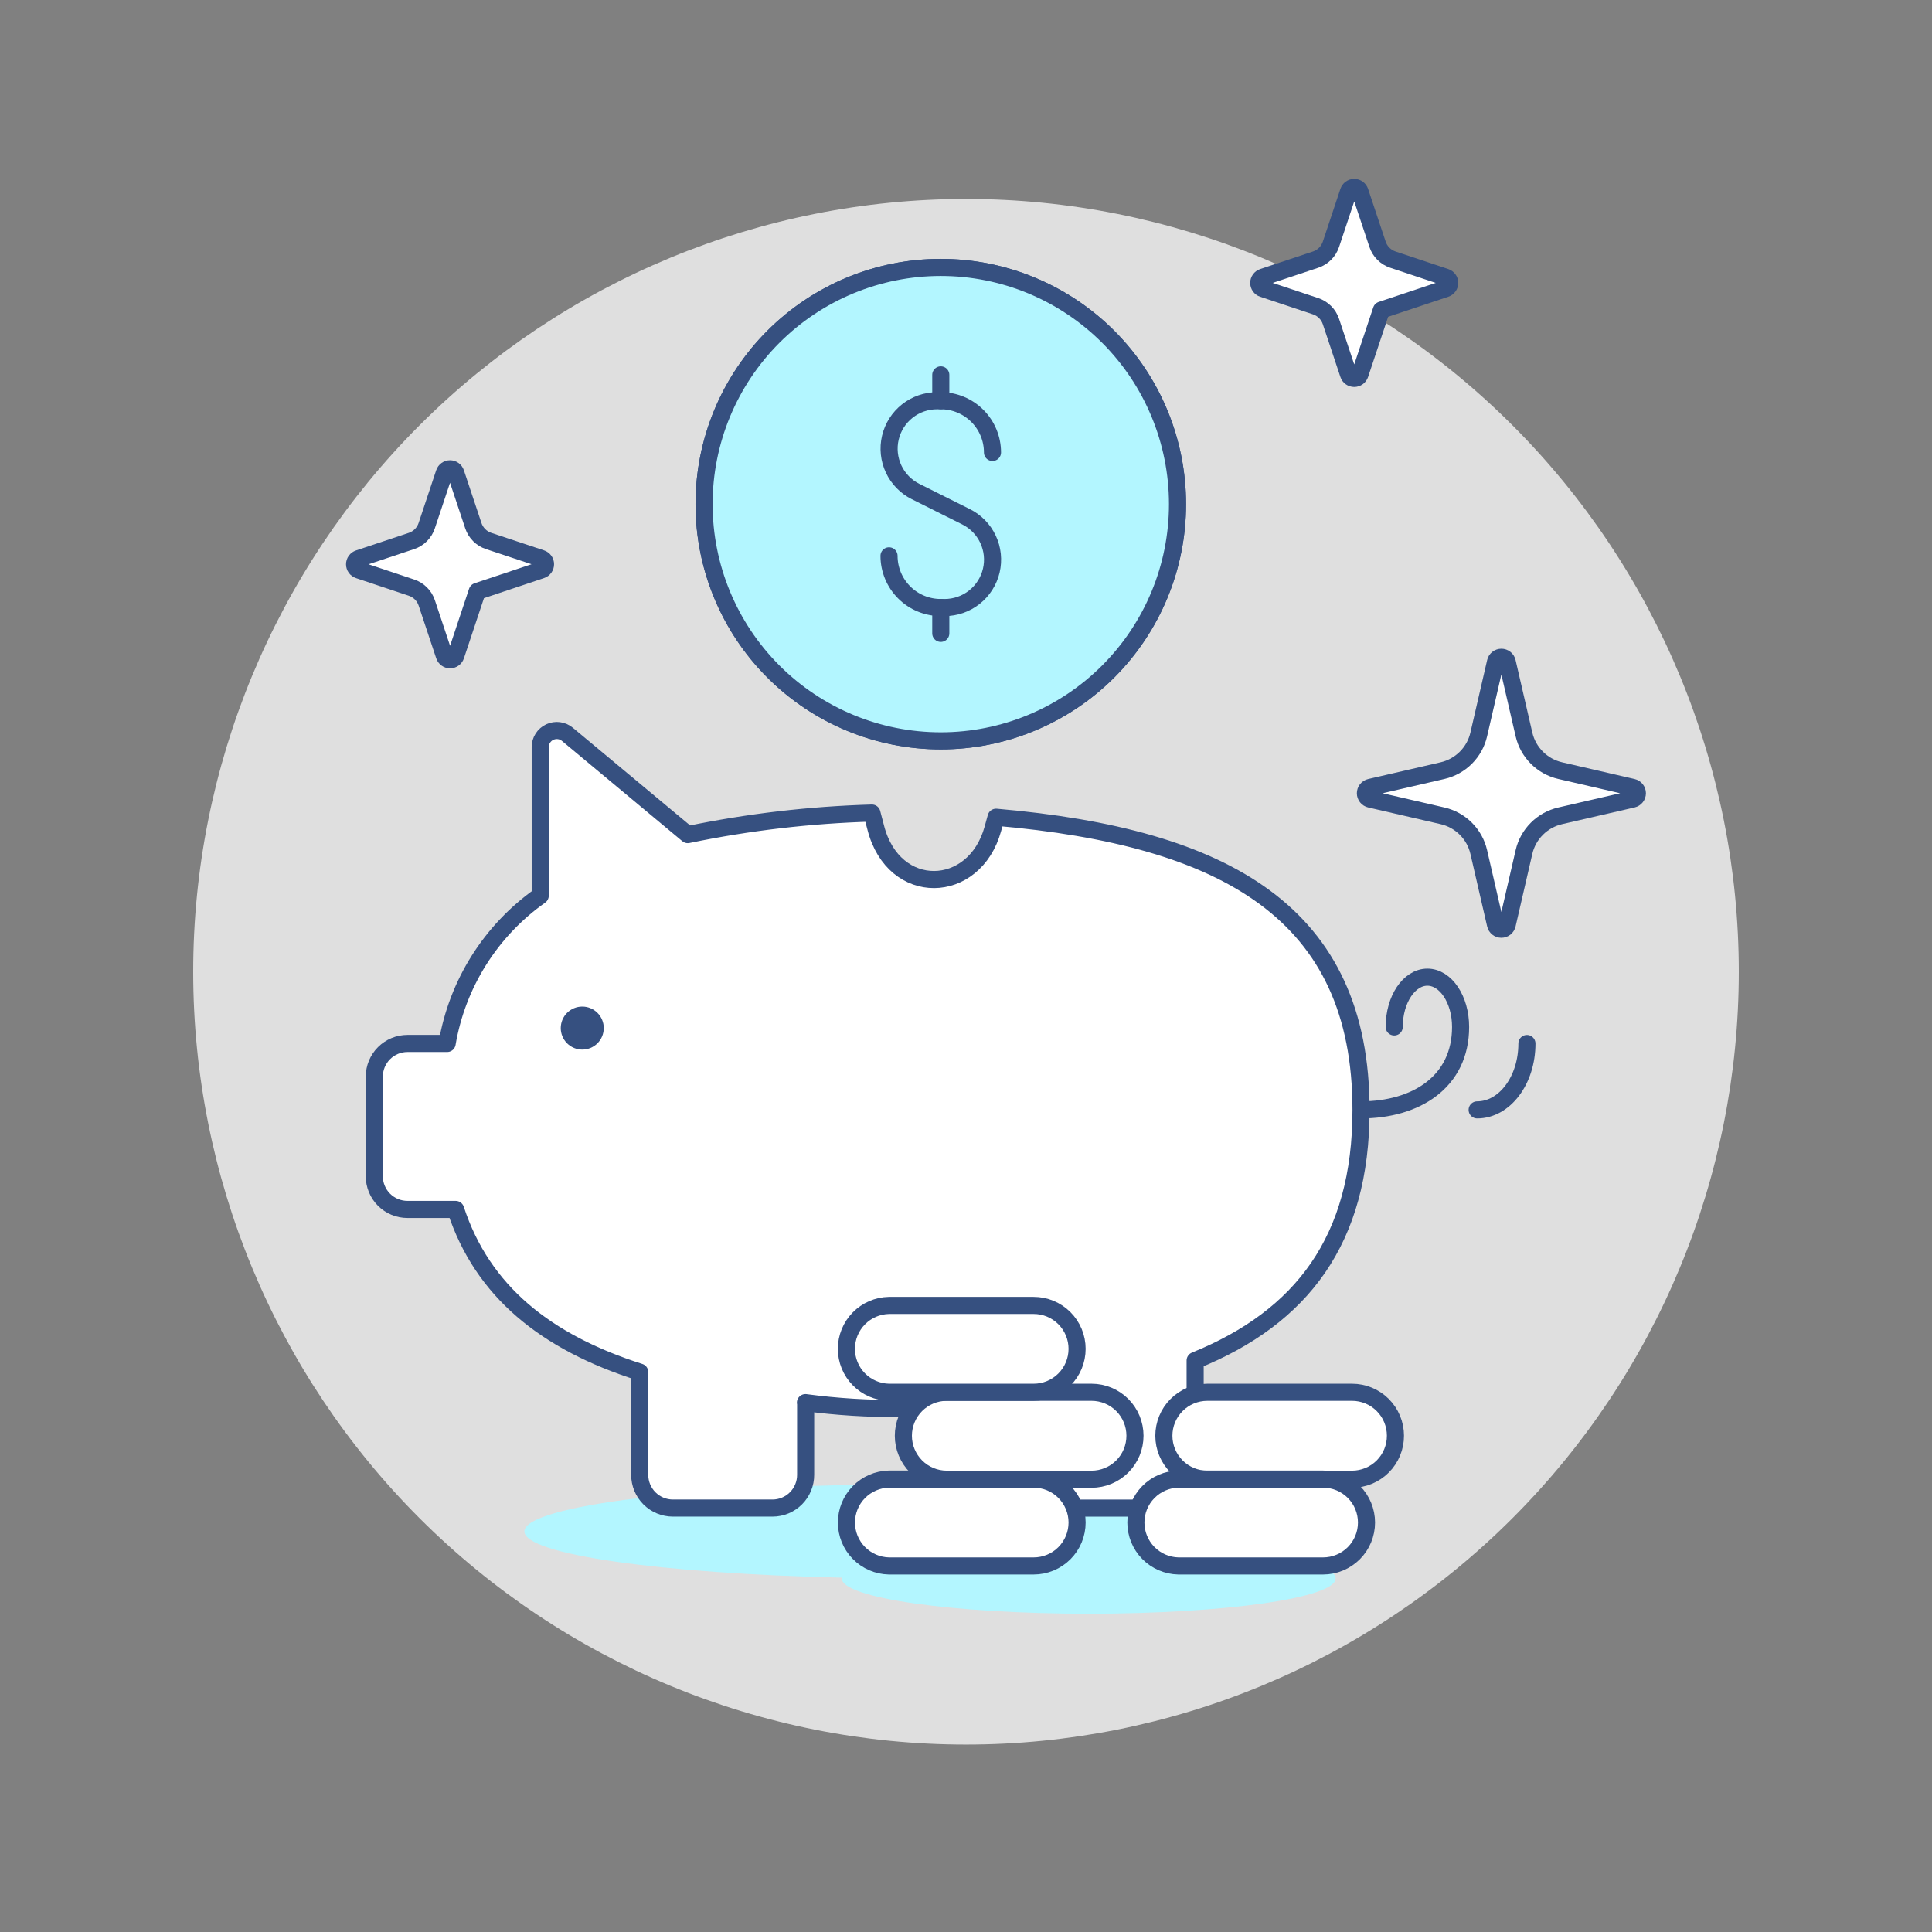
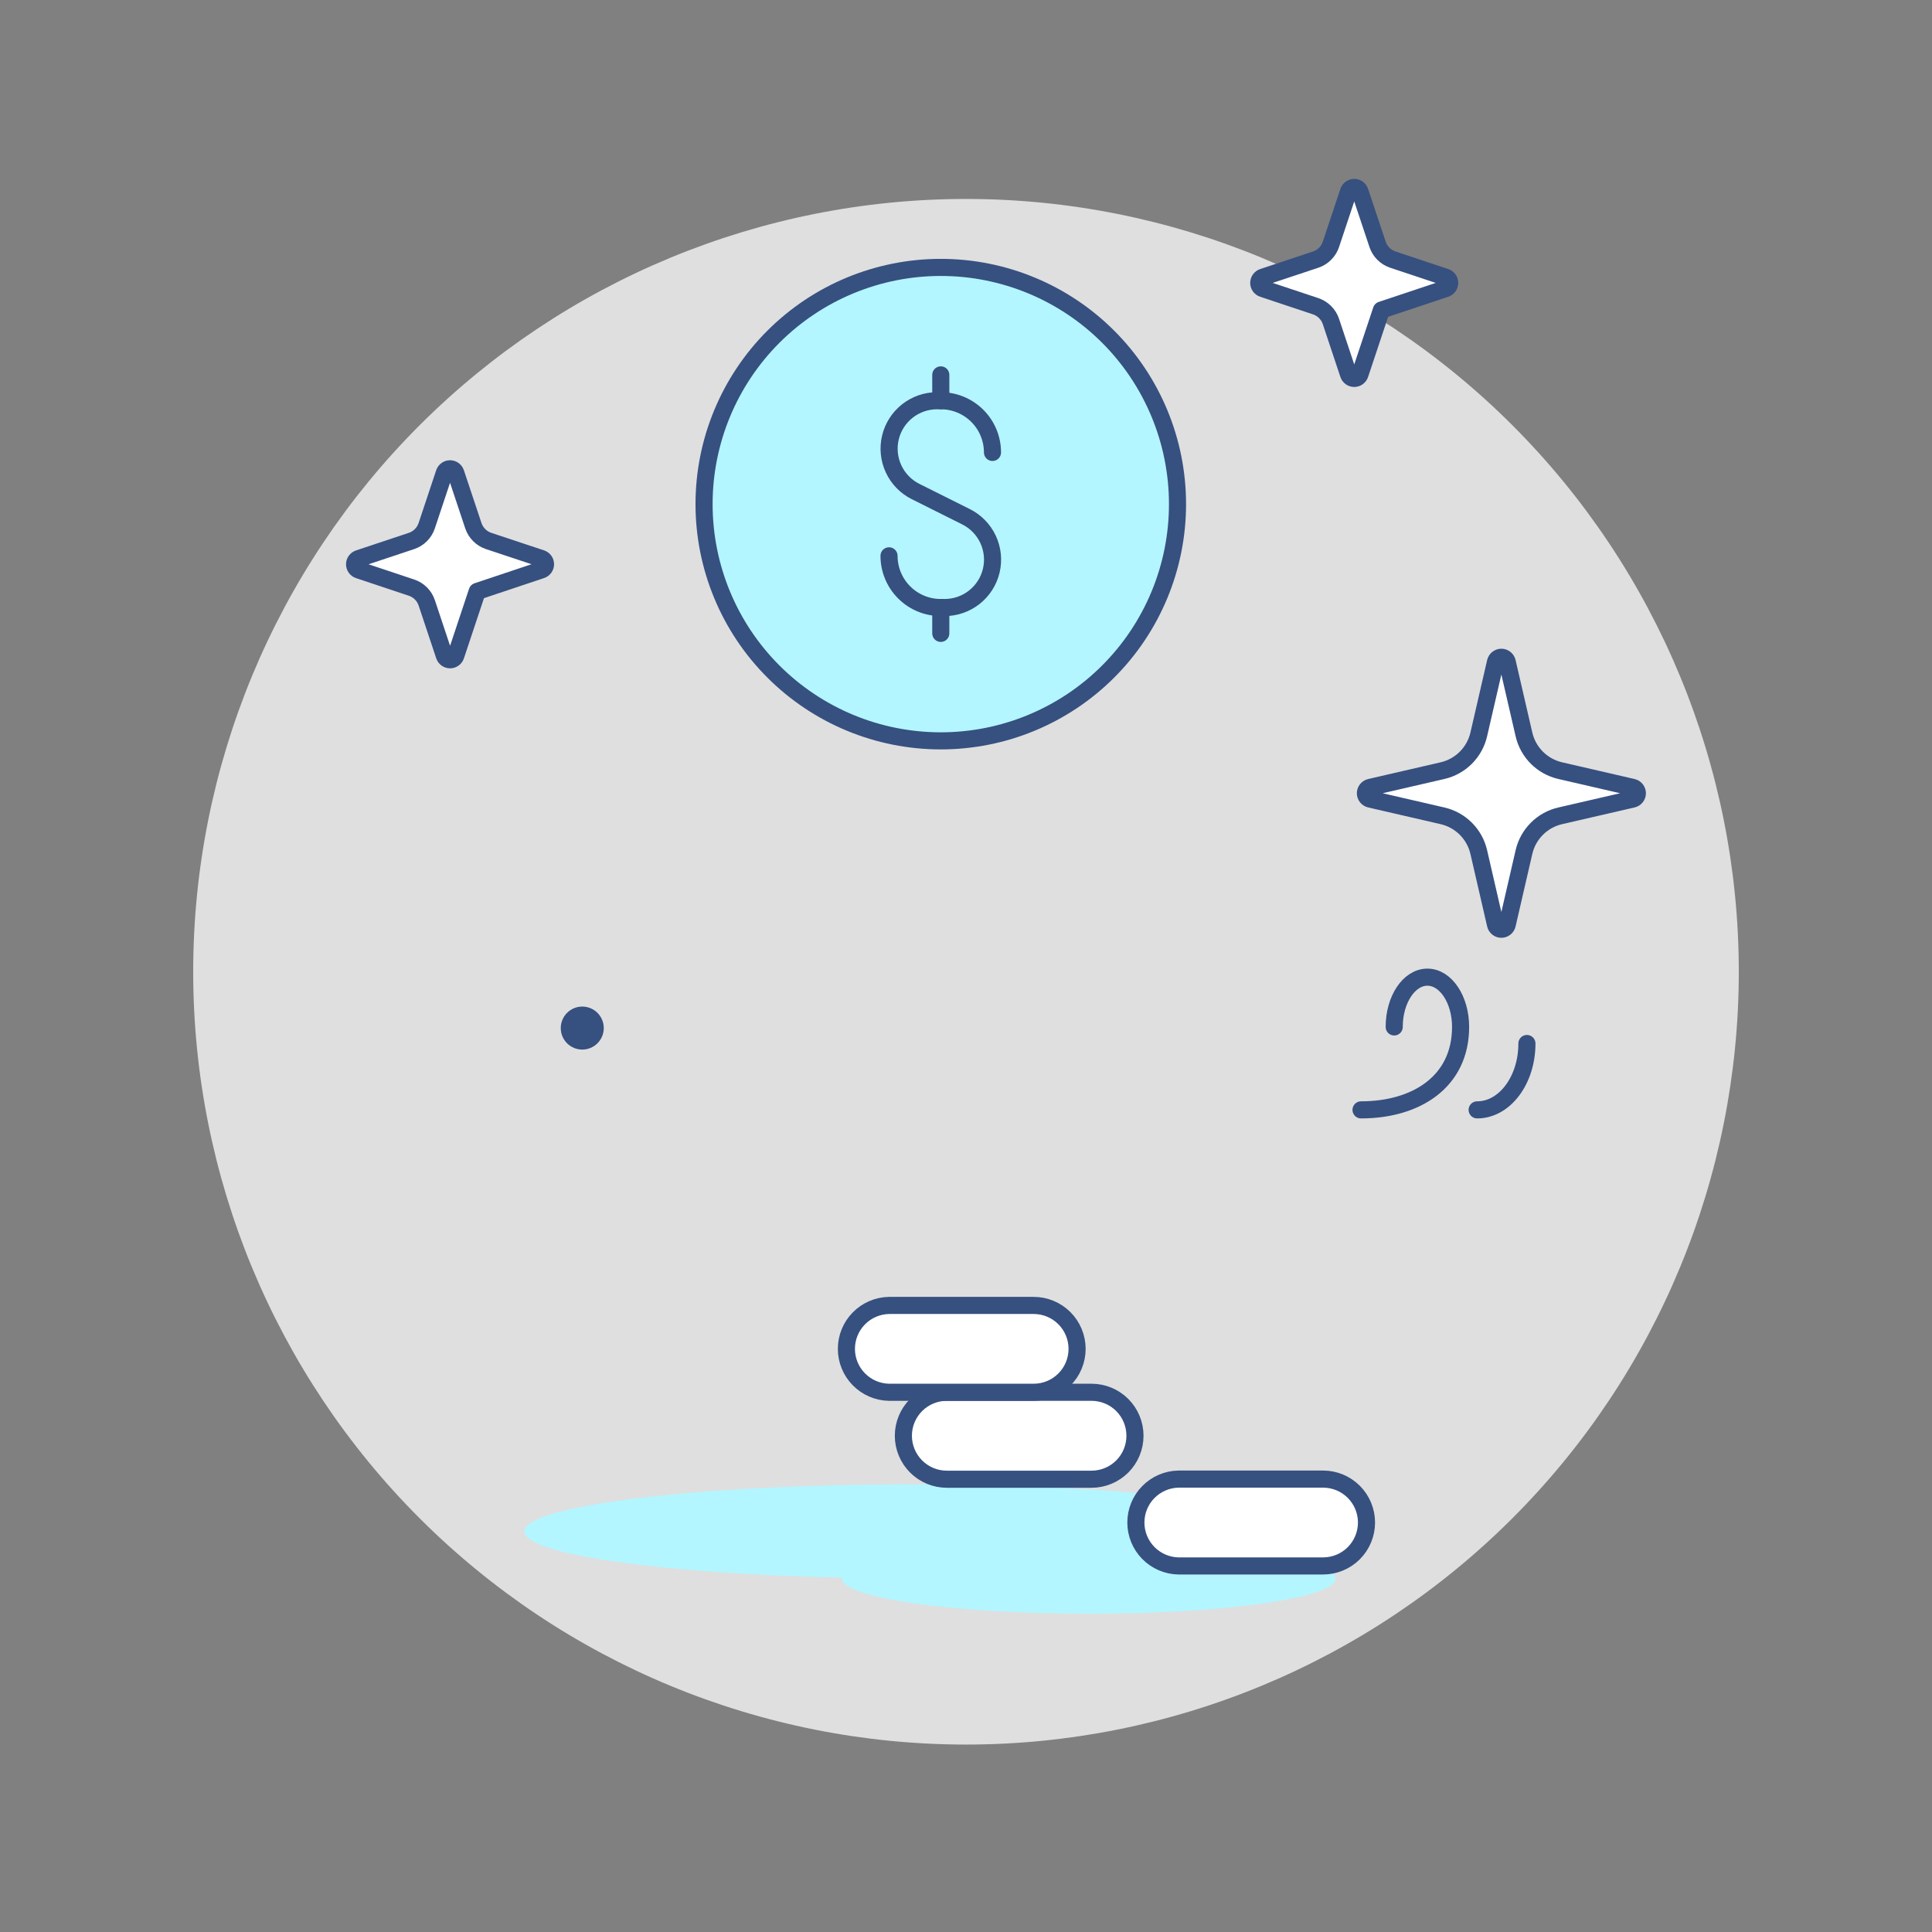
<svg xmlns="http://www.w3.org/2000/svg" width="226" height="226" viewBox="0 0 226 226" fill="none">
  <rect x="0" y="0" width="226" height="226" fill="#808080" stroke="none" />
  <path opacity="0.75" d="M22.6 113.674C22.6 137.649 32.124 160.643 49.078 177.596C66.031 194.549 89.024 204.074 113 204.074C136.976 204.074 159.969 194.549 176.922 177.596C193.876 160.643 203.4 137.649 203.4 113.674C203.4 89.698 193.876 66.704 176.922 49.751C159.969 32.798 136.976 23.273 113 23.273C89.024 23.273 66.031 32.798 49.078 49.751C32.124 66.704 22.6 89.698 22.6 113.674Z" fill="white" />
  <path d="M147.126 181.638C150.29 180.888 152.112 180.041 152.112 179.139C152.112 176.101 131.792 173.638 106.726 173.638C81.661 173.638 61.341 176.101 61.341 179.139C61.341 181.837 77.371 184.077 98.509 184.547C98.509 184.579 98.473 184.61 98.473 184.642C98.473 186.92 111.404 188.767 127.358 188.767C143.311 188.767 156.238 186.92 156.238 184.642C156.236 183.458 152.722 182.382 147.126 181.638Z" fill="#B3F6FF" />
  <path d="M163.091 120.128C163.091 116.912 164.831 114.306 166.973 114.306C169.116 114.306 170.856 116.912 170.856 120.128C170.856 126.558 165.642 129.83 159.21 129.83" stroke="#365080" stroke-width="2" stroke-linecap="round" stroke-linejoin="round" />
-   <path d="M159.208 129.83C159.208 106.846 143.451 97.937 116.517 95.598L116.144 96.954C113.992 104.765 104.545 105.006 102.446 96.83L101.994 95.11C94.755 95.319 87.548 96.162 80.456 97.632L66.376 85.903C66.093 85.666 65.749 85.515 65.383 85.468C65.017 85.42 64.645 85.478 64.311 85.635C63.977 85.791 63.695 86.039 63.497 86.351C63.299 86.662 63.194 87.023 63.194 87.392V104.774C60.33 106.795 57.893 109.363 56.024 112.33C54.156 115.297 52.892 118.604 52.306 122.06H47.666C46.637 122.06 45.65 122.469 44.922 123.197C44.194 123.925 43.785 124.912 43.785 125.941V137.587C43.784 138.097 43.883 138.603 44.078 139.075C44.272 139.547 44.557 139.976 44.918 140.337C45.279 140.698 45.707 140.985 46.178 141.18C46.65 141.376 47.155 141.476 47.666 141.476H53.302C56.439 151.065 63.868 157.016 74.833 160.505V172.526C74.833 173.556 75.242 174.543 75.97 175.272C76.698 176 77.686 176.409 78.716 176.409H90.362C90.872 176.409 91.377 176.308 91.848 176.113C92.319 175.918 92.747 175.631 93.107 175.271C93.468 174.91 93.753 174.482 93.948 174.01C94.143 173.539 94.243 173.034 94.242 172.524V164.076H94.219C97.919 164.568 101.649 164.799 105.382 164.765C110.429 164.826 115.473 164.459 120.458 163.667L120.399 163.699V172.528C120.399 173.558 120.808 174.545 121.536 175.273C122.263 176.001 123.25 176.41 124.28 176.411H135.926C136.435 176.411 136.94 176.31 137.41 176.115C137.881 175.92 138.309 175.633 138.669 175.273C139.029 174.912 139.314 174.484 139.509 174.014C139.704 173.543 139.804 173.038 139.804 172.528V159.151C152.286 154.089 159.208 145.054 159.208 129.83Z" fill="white" stroke="#365080" stroke-width="2" stroke-linecap="round" stroke-linejoin="round" />
  <path d="M178.615 122.067C178.615 126.361 176.009 129.83 172.793 129.83" stroke="#365080" stroke-width="2" stroke-linecap="round" stroke-linejoin="round" />
  <path d="M65.596 120.261C65.596 120.928 65.861 121.568 66.333 122.04C66.805 122.512 67.445 122.777 68.112 122.777C68.779 122.777 69.419 122.512 69.891 122.04C70.362 121.568 70.627 120.928 70.627 120.261C70.627 119.594 70.362 118.954 69.891 118.483C69.419 118.011 68.779 117.746 68.112 117.746C67.445 117.746 66.805 118.011 66.333 118.483C65.861 118.954 65.596 119.594 65.596 120.261Z" fill="#365080" />
  <path d="M178.271 99.666C178.509 98.636 179.032 97.693 179.78 96.945C180.527 96.197 181.469 95.674 182.5 95.435L190.988 93.478C191.143 93.442 191.282 93.355 191.381 93.23C191.481 93.105 191.535 92.951 191.535 92.791C191.535 92.632 191.481 92.477 191.381 92.352C191.282 92.227 191.143 92.14 190.988 92.104L182.5 90.145C181.47 89.906 180.528 89.383 179.78 88.636C179.033 87.888 178.51 86.946 178.271 85.916L176.312 77.432C176.276 77.277 176.188 77.138 176.064 77.039C175.939 76.94 175.784 76.886 175.625 76.886C175.465 76.886 175.31 76.94 175.186 77.039C175.061 77.138 174.973 77.277 174.938 77.432L172.98 85.916C172.742 86.946 172.219 87.888 171.471 88.636C170.724 89.383 169.782 89.906 168.752 90.145L160.268 92.104C160.113 92.14 159.974 92.227 159.875 92.352C159.775 92.477 159.721 92.632 159.721 92.791C159.721 92.951 159.775 93.105 159.875 93.23C159.974 93.355 160.113 93.442 160.268 93.478L168.75 95.435C169.78 95.674 170.723 96.197 171.471 96.945C172.219 97.693 172.742 98.635 172.98 99.666L174.938 108.155C174.973 108.31 175.061 108.448 175.186 108.548C175.31 108.647 175.465 108.701 175.625 108.701C175.784 108.701 175.939 108.647 176.064 108.548C176.188 108.448 176.276 108.31 176.312 108.155L178.271 99.666Z" fill="white" stroke="#365080" stroke-width="2" stroke-linecap="round" stroke-linejoin="round" />
  <path d="M161.59 36.269L169.102 33.764C169.242 33.717 169.364 33.627 169.45 33.507C169.537 33.386 169.583 33.242 169.583 33.094C169.583 32.946 169.537 32.802 169.45 32.682C169.364 32.562 169.242 32.472 169.102 32.424L162.928 30.368C162.512 30.229 162.135 29.995 161.825 29.685C161.515 29.375 161.282 28.998 161.143 28.582L159.084 22.408C159.037 22.267 158.947 22.145 158.827 22.059C158.707 21.972 158.563 21.926 158.415 21.926C158.267 21.926 158.122 21.972 158.002 22.059C157.882 22.145 157.793 22.267 157.746 22.408L155.689 28.582C155.55 28.998 155.316 29.375 155.007 29.685C154.697 29.995 154.319 30.229 153.904 30.368L147.725 32.424C147.585 32.472 147.463 32.562 147.377 32.682C147.291 32.802 147.244 32.946 147.244 33.094C147.244 33.242 147.291 33.386 147.377 33.507C147.463 33.627 147.585 33.717 147.725 33.764L153.904 35.823C154.319 35.962 154.696 36.195 155.005 36.505C155.315 36.814 155.548 37.191 155.687 37.606L157.746 43.785C157.793 43.926 157.882 44.048 158.002 44.134C158.122 44.221 158.267 44.267 158.415 44.267C158.563 44.267 158.707 44.221 158.827 44.134C158.947 44.048 159.037 43.926 159.084 43.785L161.59 36.269Z" fill="white" stroke="#365080" stroke-width="2" stroke-linecap="round" stroke-linejoin="round" />
  <path d="M55.822 69.181L63.332 66.67C63.472 66.623 63.594 66.533 63.681 66.413C63.768 66.293 63.814 66.149 63.814 66.001C63.814 65.853 63.768 65.709 63.681 65.589C63.594 65.469 63.472 65.379 63.332 65.332L57.155 63.28C56.74 63.141 56.363 62.907 56.054 62.597C55.744 62.287 55.511 61.91 55.372 61.495L53.313 55.32C53.267 55.18 53.177 55.058 53.057 54.971C52.937 54.885 52.792 54.838 52.644 54.838C52.496 54.838 52.352 54.885 52.232 54.971C52.112 55.058 52.022 55.18 51.975 55.32L49.917 61.495C49.779 61.91 49.547 62.287 49.238 62.597C48.929 62.907 48.553 63.141 48.138 63.28L41.959 65.339C41.819 65.386 41.697 65.475 41.61 65.596C41.523 65.716 41.477 65.86 41.477 66.008C41.477 66.156 41.523 66.3 41.61 66.42C41.697 66.54 41.819 66.63 41.959 66.677L48.136 68.738C48.551 68.876 48.929 69.109 49.239 69.418C49.549 69.728 49.783 70.105 49.921 70.521L51.98 76.698C52.027 76.838 52.117 76.96 52.237 77.047C52.357 77.133 52.501 77.18 52.649 77.18C52.797 77.18 52.941 77.133 53.061 77.047C53.181 76.96 53.271 76.838 53.318 76.698L55.822 69.181Z" fill="white" stroke="#365080" stroke-width="2" stroke-linecap="round" stroke-linejoin="round" />
-   <path d="M163.235 167.943C163.235 166.596 162.701 165.305 161.749 164.353C160.797 163.4 159.506 162.865 158.159 162.865H141.23C139.881 162.865 138.588 163.4 137.634 164.354C136.68 165.308 136.145 166.601 136.145 167.95C136.145 169.298 136.68 170.592 137.634 171.545C138.588 172.499 139.881 173.035 141.23 173.035H158.159C158.827 173.034 159.488 172.902 160.105 172.646C160.722 172.39 161.282 172.015 161.754 171.542C162.225 171.069 162.599 170.507 162.853 169.89C163.107 169.272 163.237 168.611 163.235 167.943Z" fill="white" stroke="#365080" stroke-width="2" stroke-linecap="round" stroke-linejoin="round" />
  <path d="M159.85 178.099C159.849 176.753 159.314 175.461 158.362 174.509C157.41 173.557 156.118 173.022 154.772 173.021H137.844C136.516 173.049 135.251 173.597 134.321 174.546C133.392 175.496 132.871 176.772 132.871 178.1C132.871 179.429 133.392 180.705 134.321 181.655C135.251 182.604 136.516 183.152 137.844 183.18H154.772C156.119 183.179 157.41 182.644 158.363 181.691C159.315 180.738 159.85 179.446 159.85 178.099Z" fill="white" stroke="#365080" stroke-width="2" stroke-linecap="round" stroke-linejoin="round" />
-   <path d="M125.995 178.099C125.995 177.432 125.863 176.771 125.607 176.155C125.351 175.538 124.977 174.978 124.505 174.507C124.032 174.035 123.472 173.661 122.855 173.406C122.238 173.151 121.577 173.021 120.91 173.021H103.987C102.659 173.049 101.394 173.597 100.464 174.546C99.534 175.496 99.014 176.772 99.014 178.1C99.014 179.429 99.534 180.705 100.464 181.655C101.394 182.604 102.659 183.152 103.987 183.18H120.91C121.578 183.18 122.239 183.049 122.856 182.794C123.473 182.539 124.033 182.165 124.505 181.693C124.978 181.222 125.352 180.661 125.608 180.045C125.863 179.428 125.995 178.767 125.995 178.099Z" fill="white" stroke="#365080" stroke-width="2" stroke-linecap="round" stroke-linejoin="round" />
  <path d="M132.766 167.943C132.765 166.597 132.23 165.306 131.279 164.353C130.327 163.401 129.036 162.866 127.69 162.865H110.758C109.409 162.865 108.116 163.4 107.162 164.354C106.209 165.308 105.673 166.601 105.673 167.95C105.673 169.298 106.209 170.592 107.162 171.545C108.116 172.499 109.409 173.035 110.758 173.035H127.69C128.358 173.034 129.019 172.902 129.635 172.646C130.252 172.389 130.812 172.014 131.284 171.541C131.755 171.068 132.129 170.507 132.383 169.889C132.637 169.272 132.767 168.611 132.766 167.943Z" fill="white" stroke="#365080" stroke-width="2" stroke-linecap="round" stroke-linejoin="round" />
  <path d="M125.995 157.784C125.995 157.117 125.863 156.456 125.607 155.84C125.351 155.223 124.977 154.663 124.505 154.192C124.032 153.72 123.472 153.346 122.855 153.091C122.238 152.836 121.577 152.705 120.91 152.706H103.983C102.654 152.734 101.389 153.281 100.46 154.231C99.53 155.18 99.009 156.456 99.009 157.785C99.009 159.114 99.53 160.39 100.46 161.34C101.389 162.289 102.654 162.837 103.983 162.865H120.91C121.578 162.866 122.239 162.735 122.856 162.48C123.473 162.225 124.034 161.851 124.506 161.379C124.978 160.907 125.353 160.347 125.608 159.73C125.864 159.113 125.995 158.452 125.995 157.784Z" fill="white" stroke="#365080" stroke-width="2" stroke-linecap="round" stroke-linejoin="round" />
-   <path d="M82.359 58.972C82.359 66.317 85.276 73.36 90.47 78.553C95.663 83.747 102.706 86.664 110.051 86.664C117.395 86.664 124.438 83.747 129.632 78.553C134.825 73.36 137.742 66.317 137.742 58.972C137.742 51.628 134.825 44.585 129.632 39.391C124.438 34.198 117.395 31.281 110.051 31.281C102.706 31.281 95.663 34.198 90.47 39.391C85.276 44.585 82.359 51.628 82.359 58.972Z" fill="#B3F6FF" stroke="#365080" stroke-width="2" stroke-linecap="round" stroke-linejoin="round" />
  <path d="M82.359 58.972C82.359 66.317 85.276 73.36 90.47 78.553C95.663 83.747 102.706 86.664 110.051 86.664C117.395 86.664 124.438 83.747 129.632 78.553C134.825 73.36 137.742 66.317 137.742 58.972C137.742 51.628 134.825 44.585 129.632 39.391C124.438 34.198 117.395 31.281 110.051 31.281C102.706 31.281 95.663 34.198 90.47 39.391C85.276 44.585 82.359 51.628 82.359 58.972Z" fill="#B3F6FF" stroke="#365080" stroke-width="2" stroke-linecap="round" stroke-linejoin="round" />
  <path d="M116.098 52.925C116.098 51.323 115.463 49.786 114.331 48.652C113.199 47.518 111.664 46.88 110.062 46.877H109.61C108.347 46.877 107.121 47.304 106.131 48.088C105.141 48.872 104.444 49.967 104.154 51.196C103.864 52.425 103.998 53.717 104.533 54.861C105.068 56.004 105.974 56.934 107.104 57.499L113 60.446C114.131 61.009 115.039 61.939 115.576 63.083C116.113 64.228 116.247 65.52 115.957 66.75C115.666 67.981 114.969 69.077 113.977 69.86C112.985 70.644 111.758 71.07 110.494 71.068H110.042C108.438 71.067 106.9 70.43 105.767 69.296C104.633 68.162 103.996 66.624 103.996 65.02" stroke="#365080" stroke-width="2" stroke-linecap="round" stroke-linejoin="round" />
  <path d="M110.051 46.877V43.853" stroke="#365080" stroke-width="2" stroke-linecap="round" stroke-linejoin="round" />
  <path d="M110.051 74.09V71.066" stroke="#365080" stroke-width="2" stroke-linecap="round" stroke-linejoin="round" />
</svg>